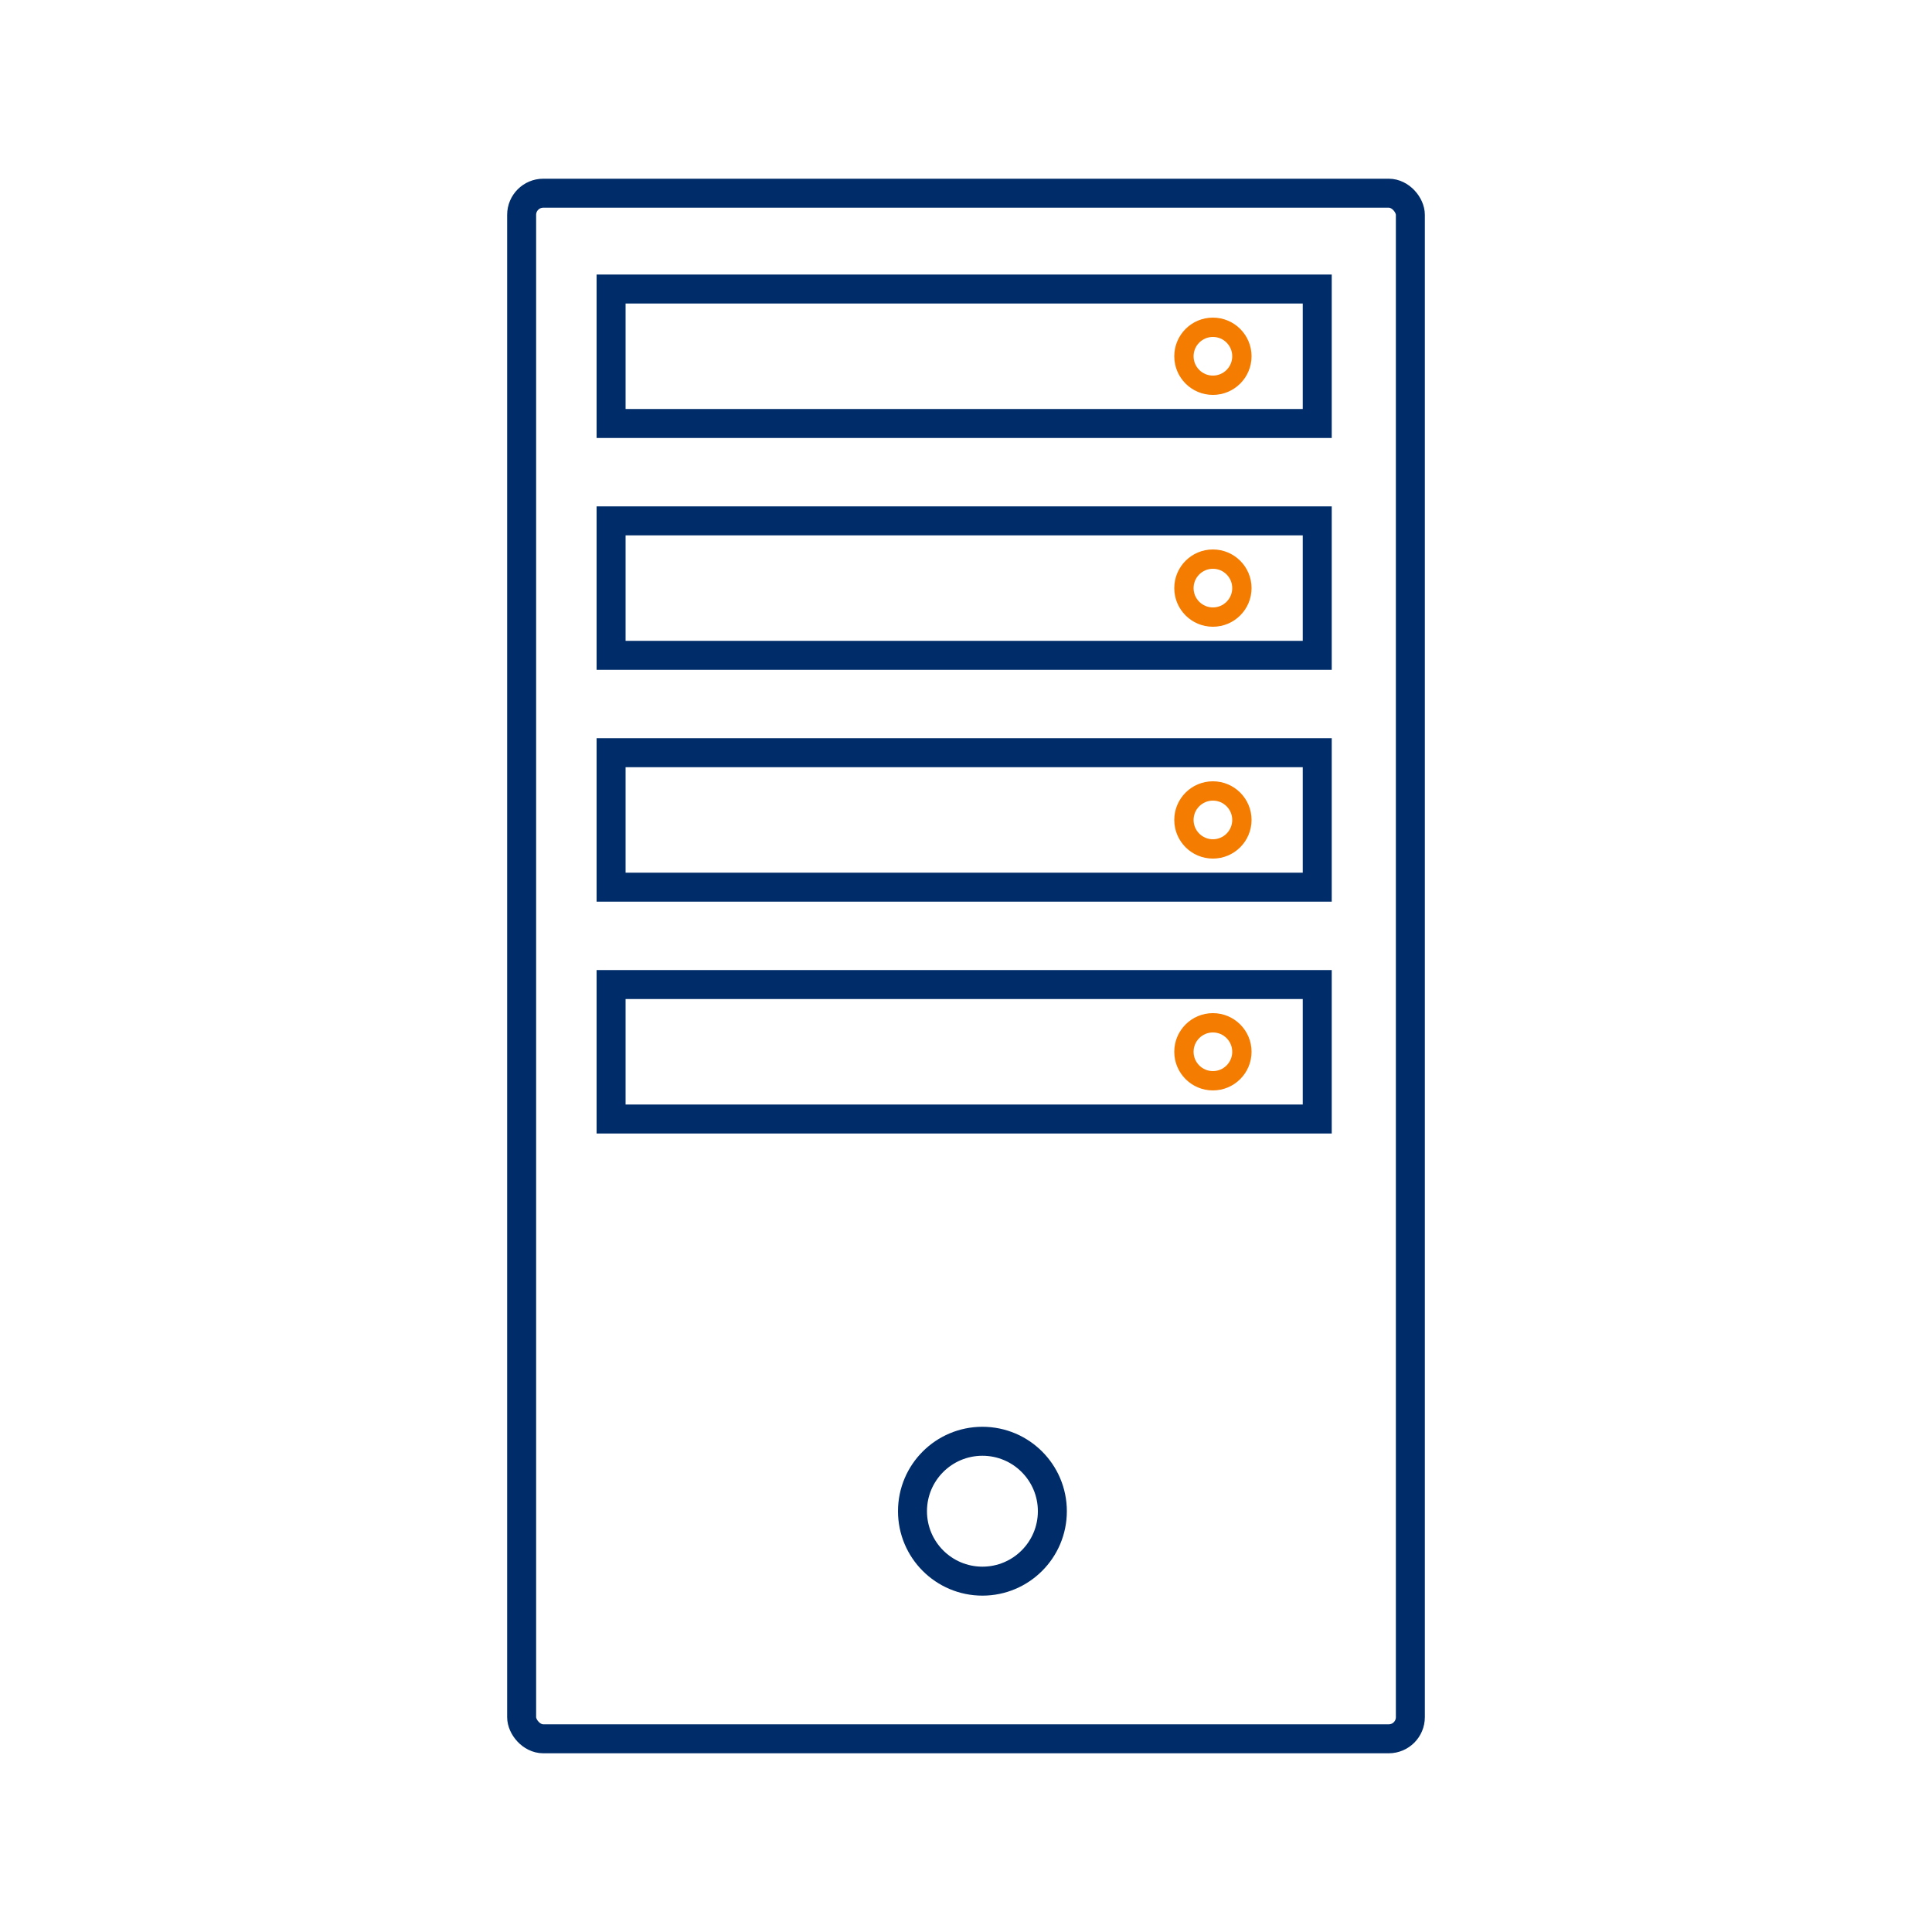
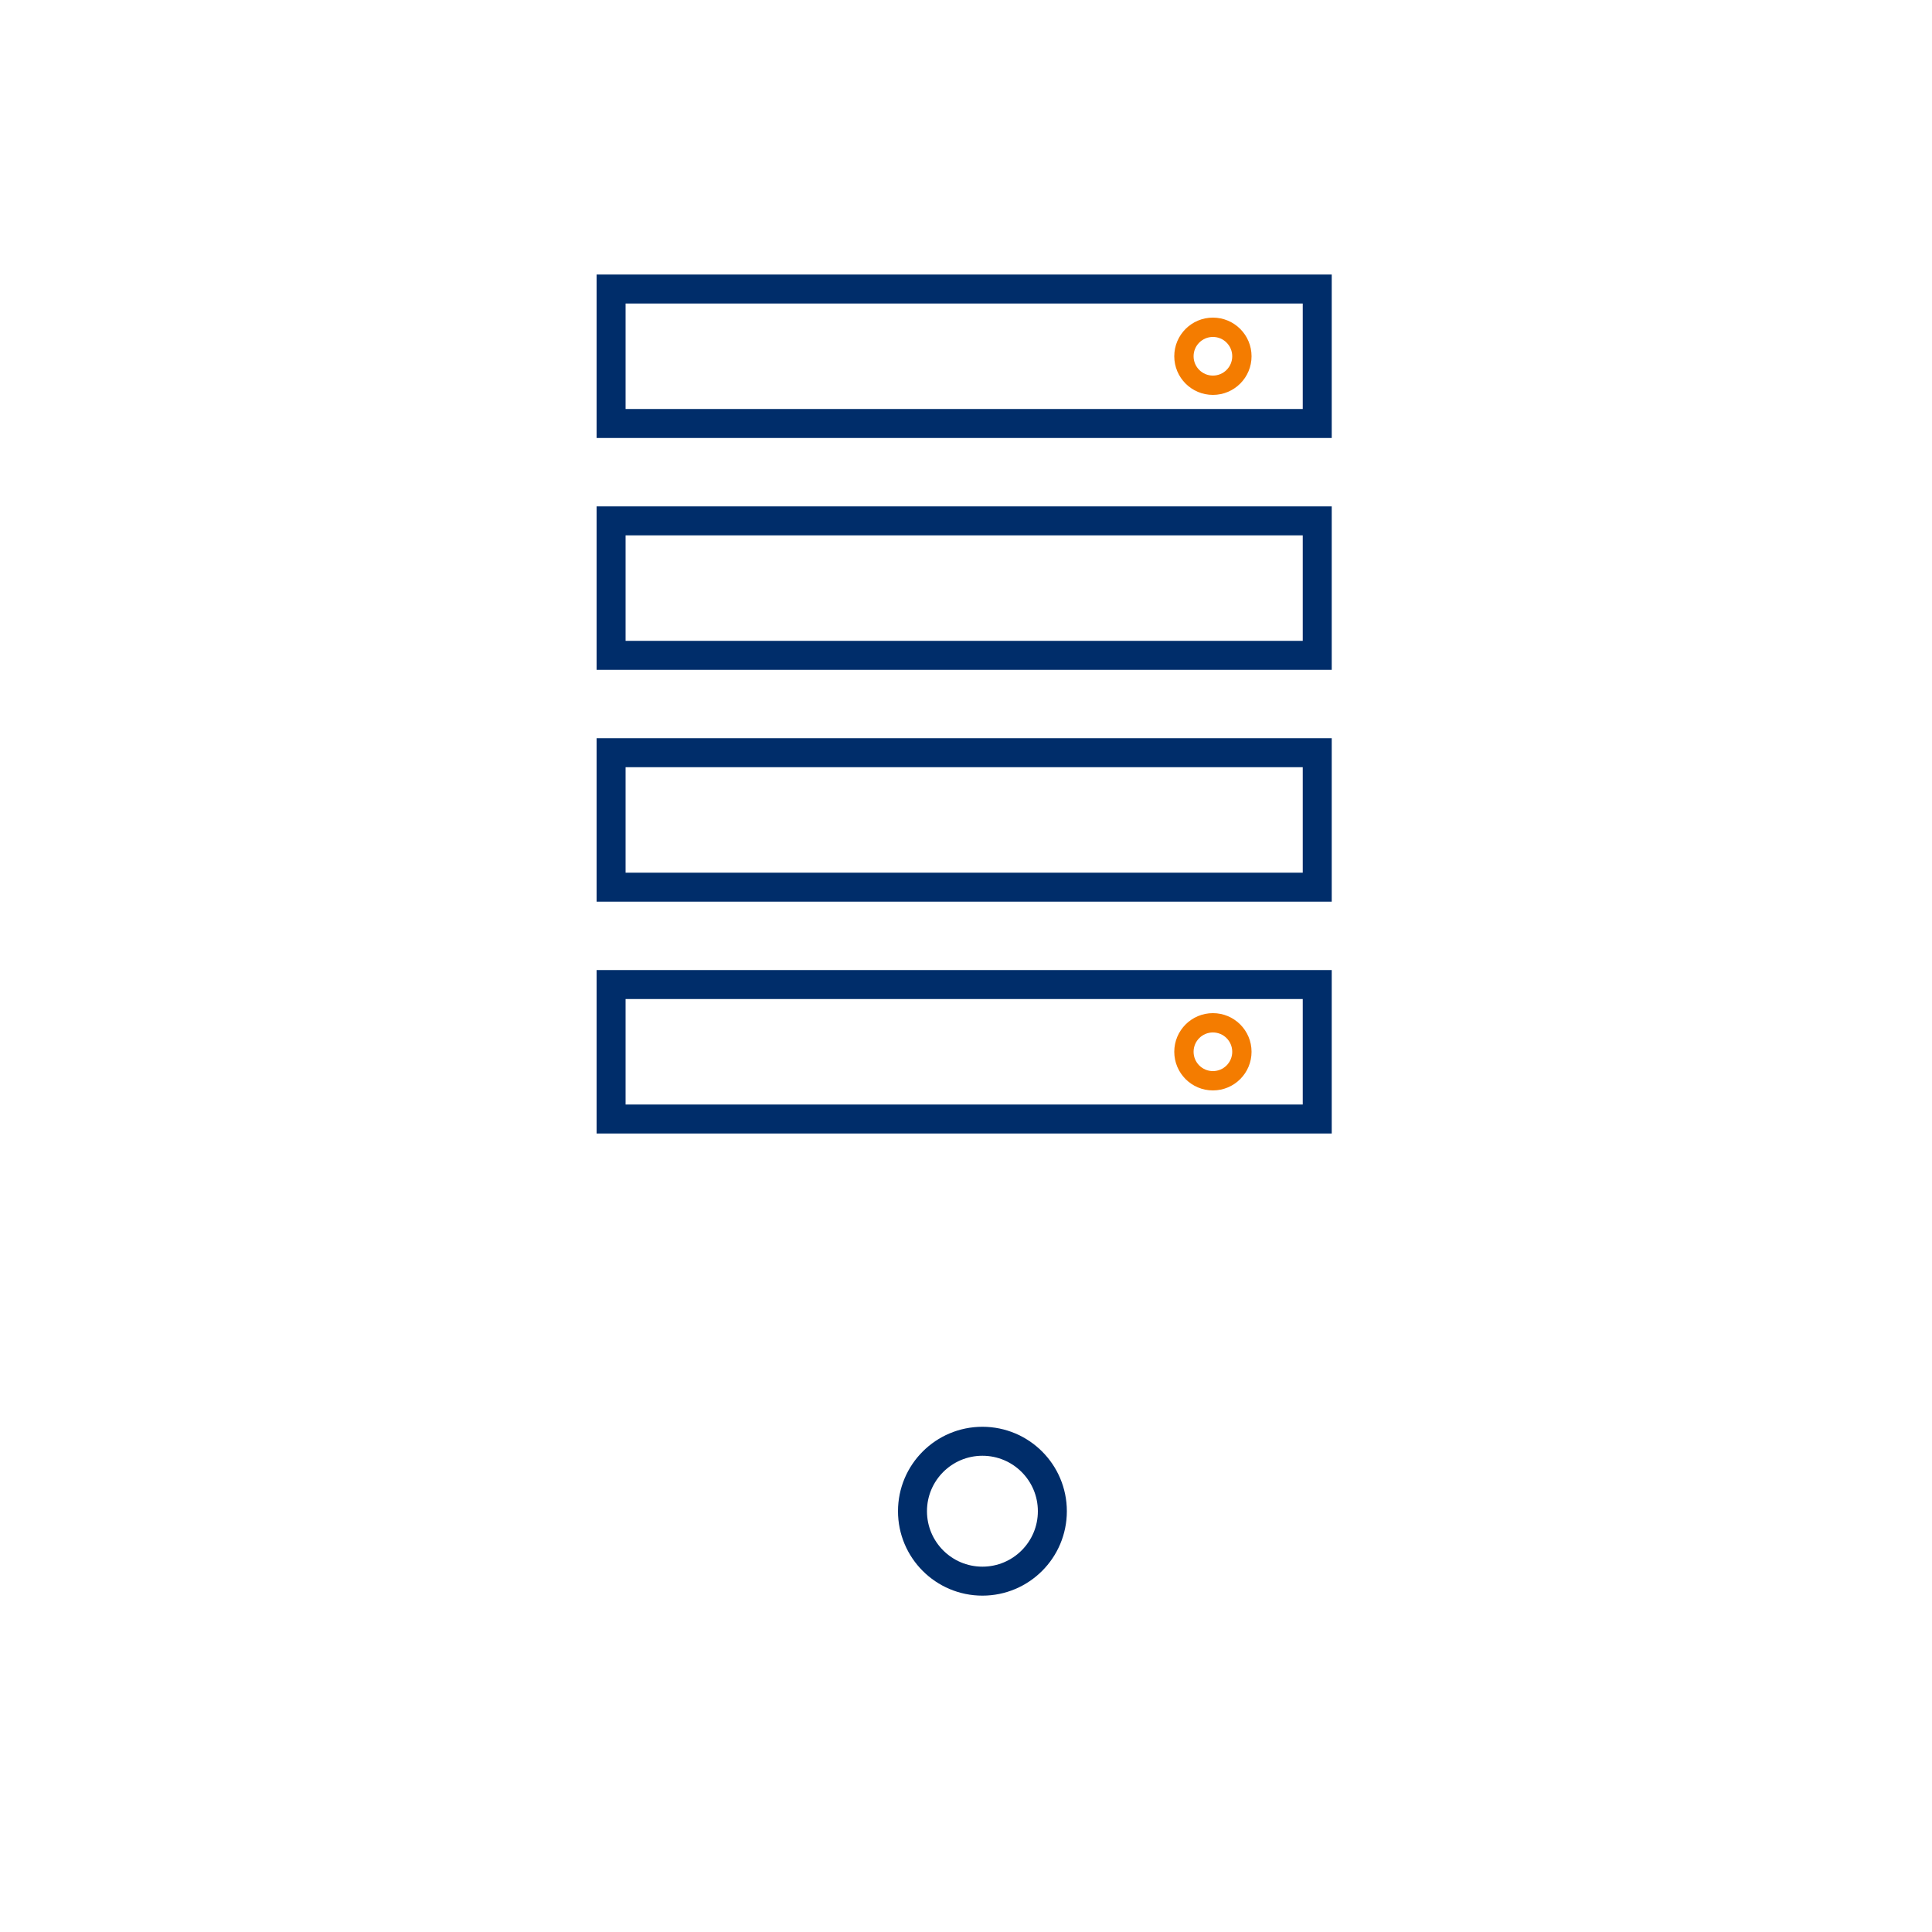
<svg xmlns="http://www.w3.org/2000/svg" id="Artwork" viewBox="0 0 100 100">
  <defs>
    <style>.cls-1,.cls-2{fill:none;stroke-miterlimit:10;}.cls-1{stroke:#002d6a;stroke-width:1.5px;}.cls-2{stroke:#f47c00;}</style>
  </defs>
-   <rect class="cls-1" x="27" y="10" width="46" height="80" rx="1.12" />
  <rect class="cls-1" x="31.63" y="14.96" width="36.55" height="6.96" />
  <circle class="cls-1" cx="50.85" cy="78.22" r="3.62" />
  <circle class="cls-2" cx="62.78" cy="18.44" r="1.5" />
  <rect class="cls-1" x="31.63" y="26.96" width="36.55" height="6.96" />
-   <circle class="cls-2" cx="62.78" cy="30.44" r="1.5" />
  <rect class="cls-1" x="31.63" y="38.96" width="36.55" height="6.96" />
-   <circle class="cls-2" cx="62.78" cy="42.44" r="1.5" />
  <rect class="cls-1" x="31.63" y="50.96" width="36.55" height="6.96" />
  <circle class="cls-2" cx="62.78" cy="54.44" r="1.5" />
</svg>